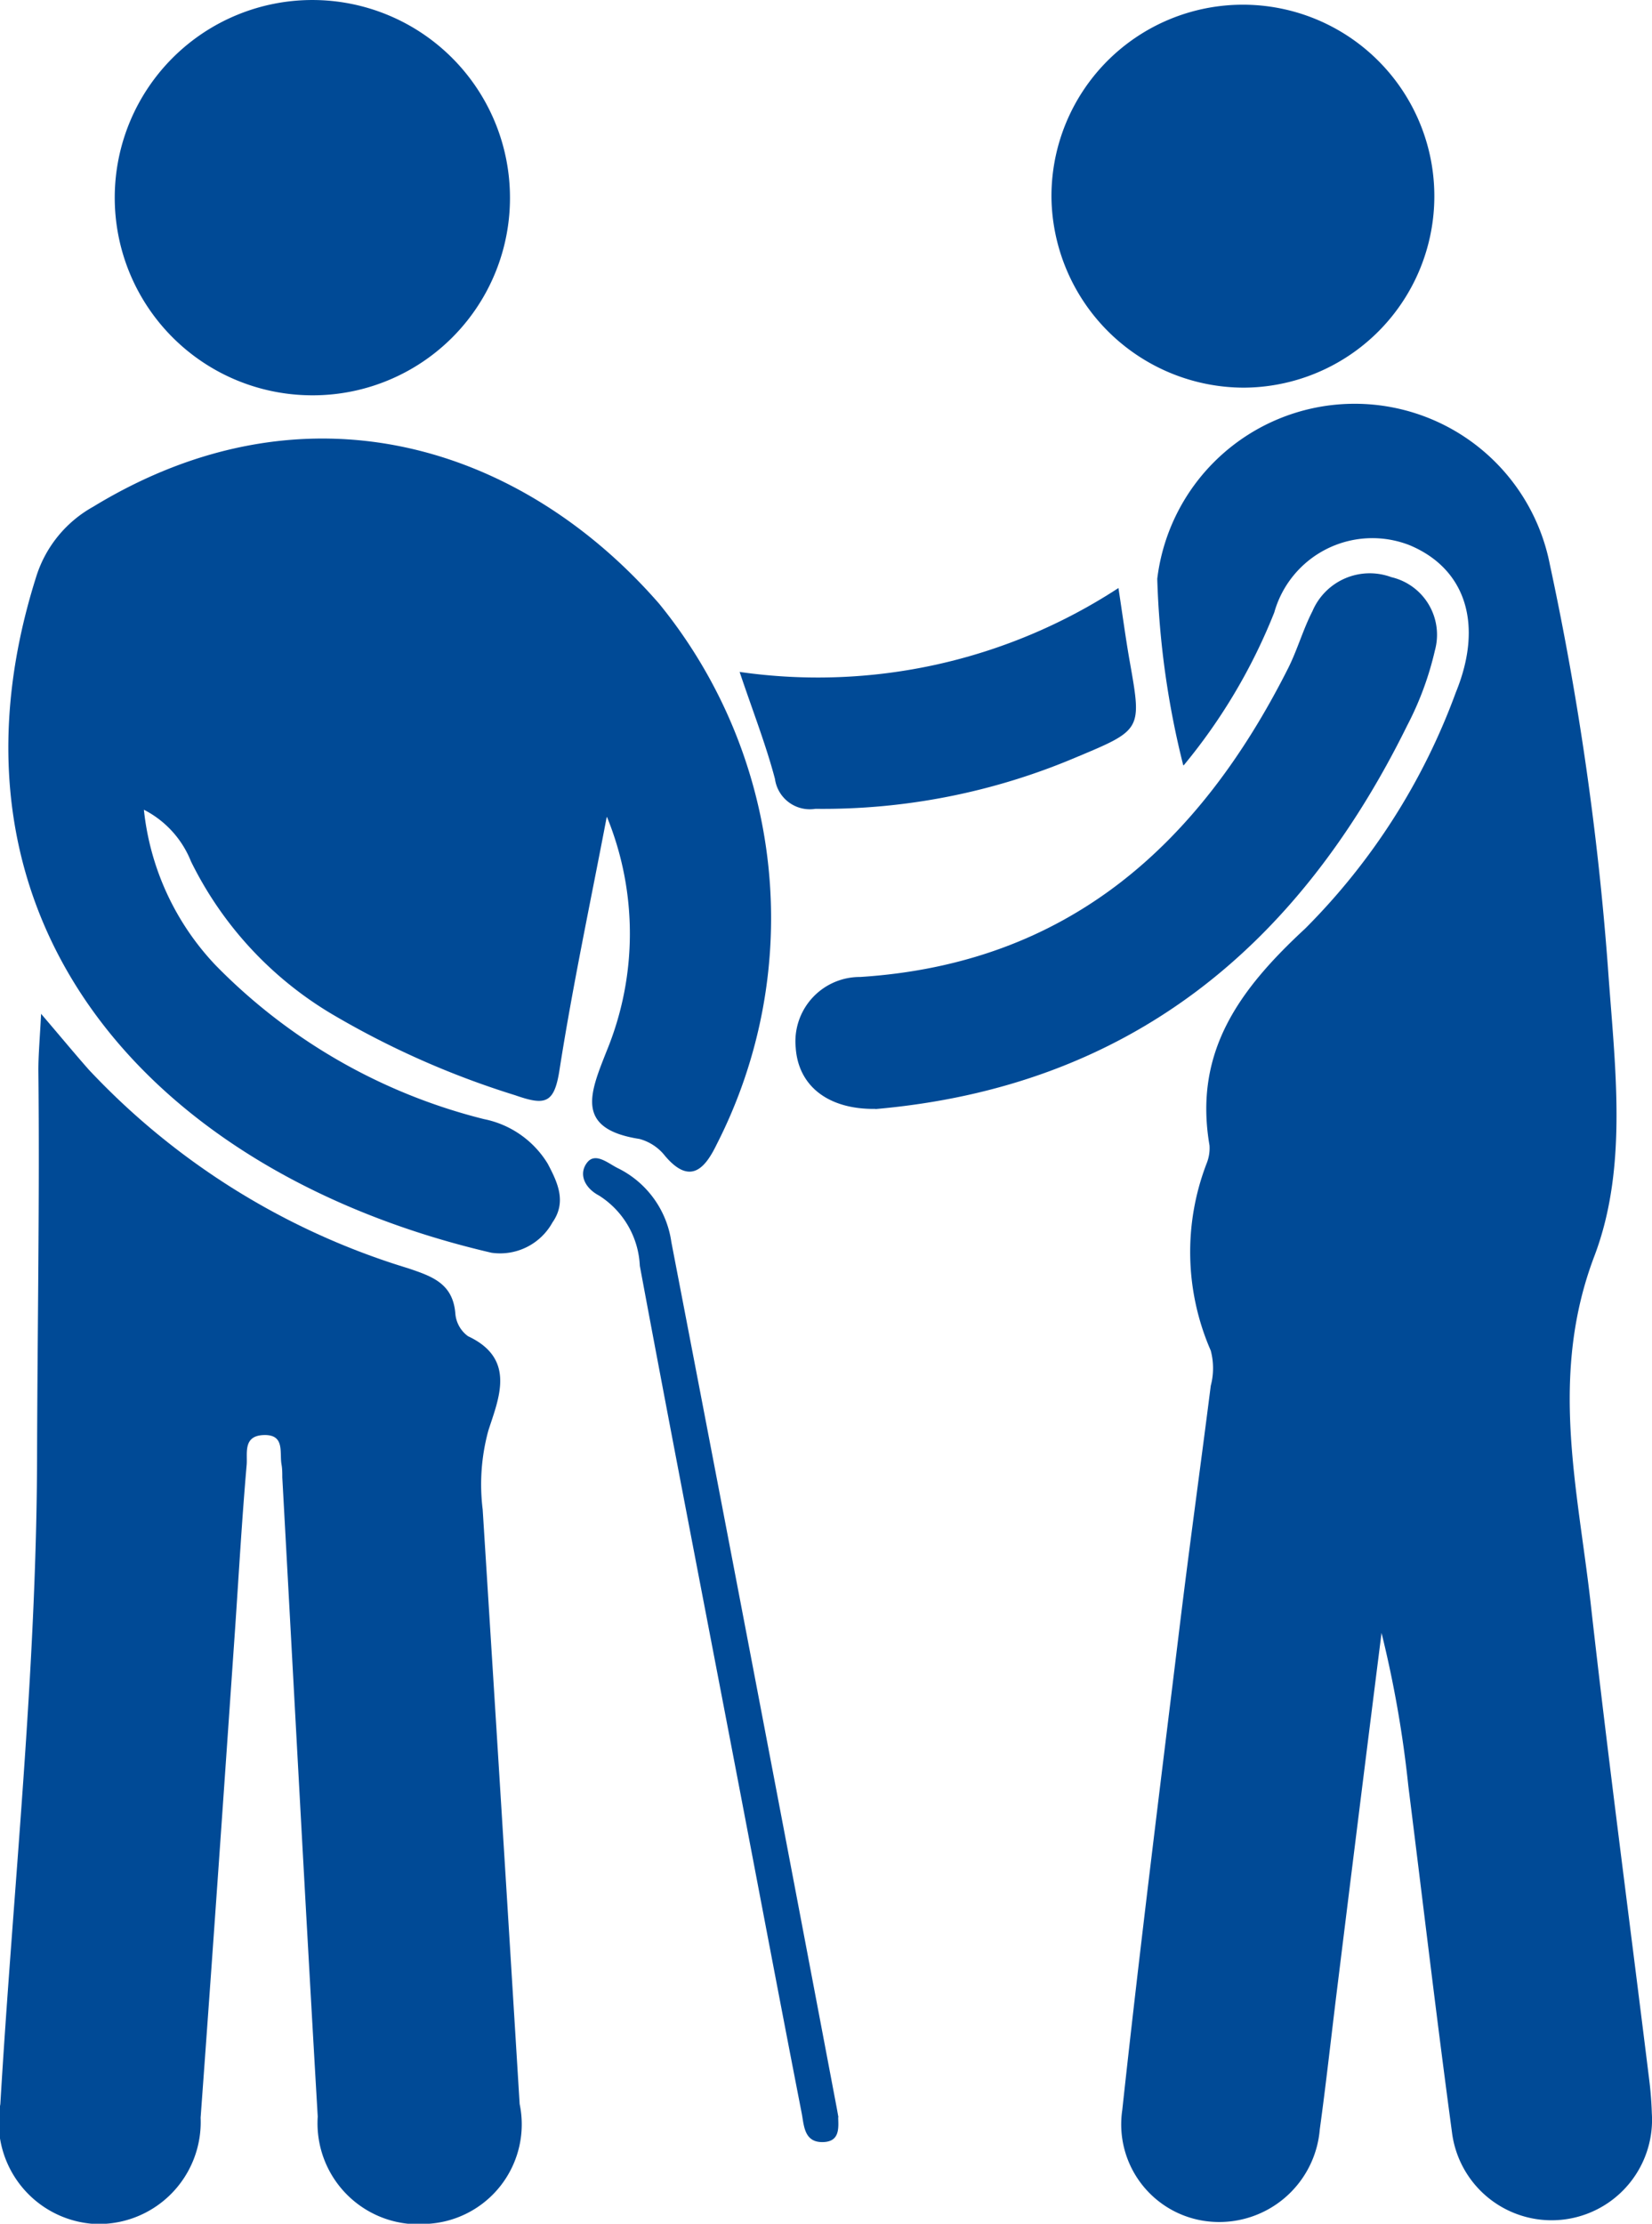
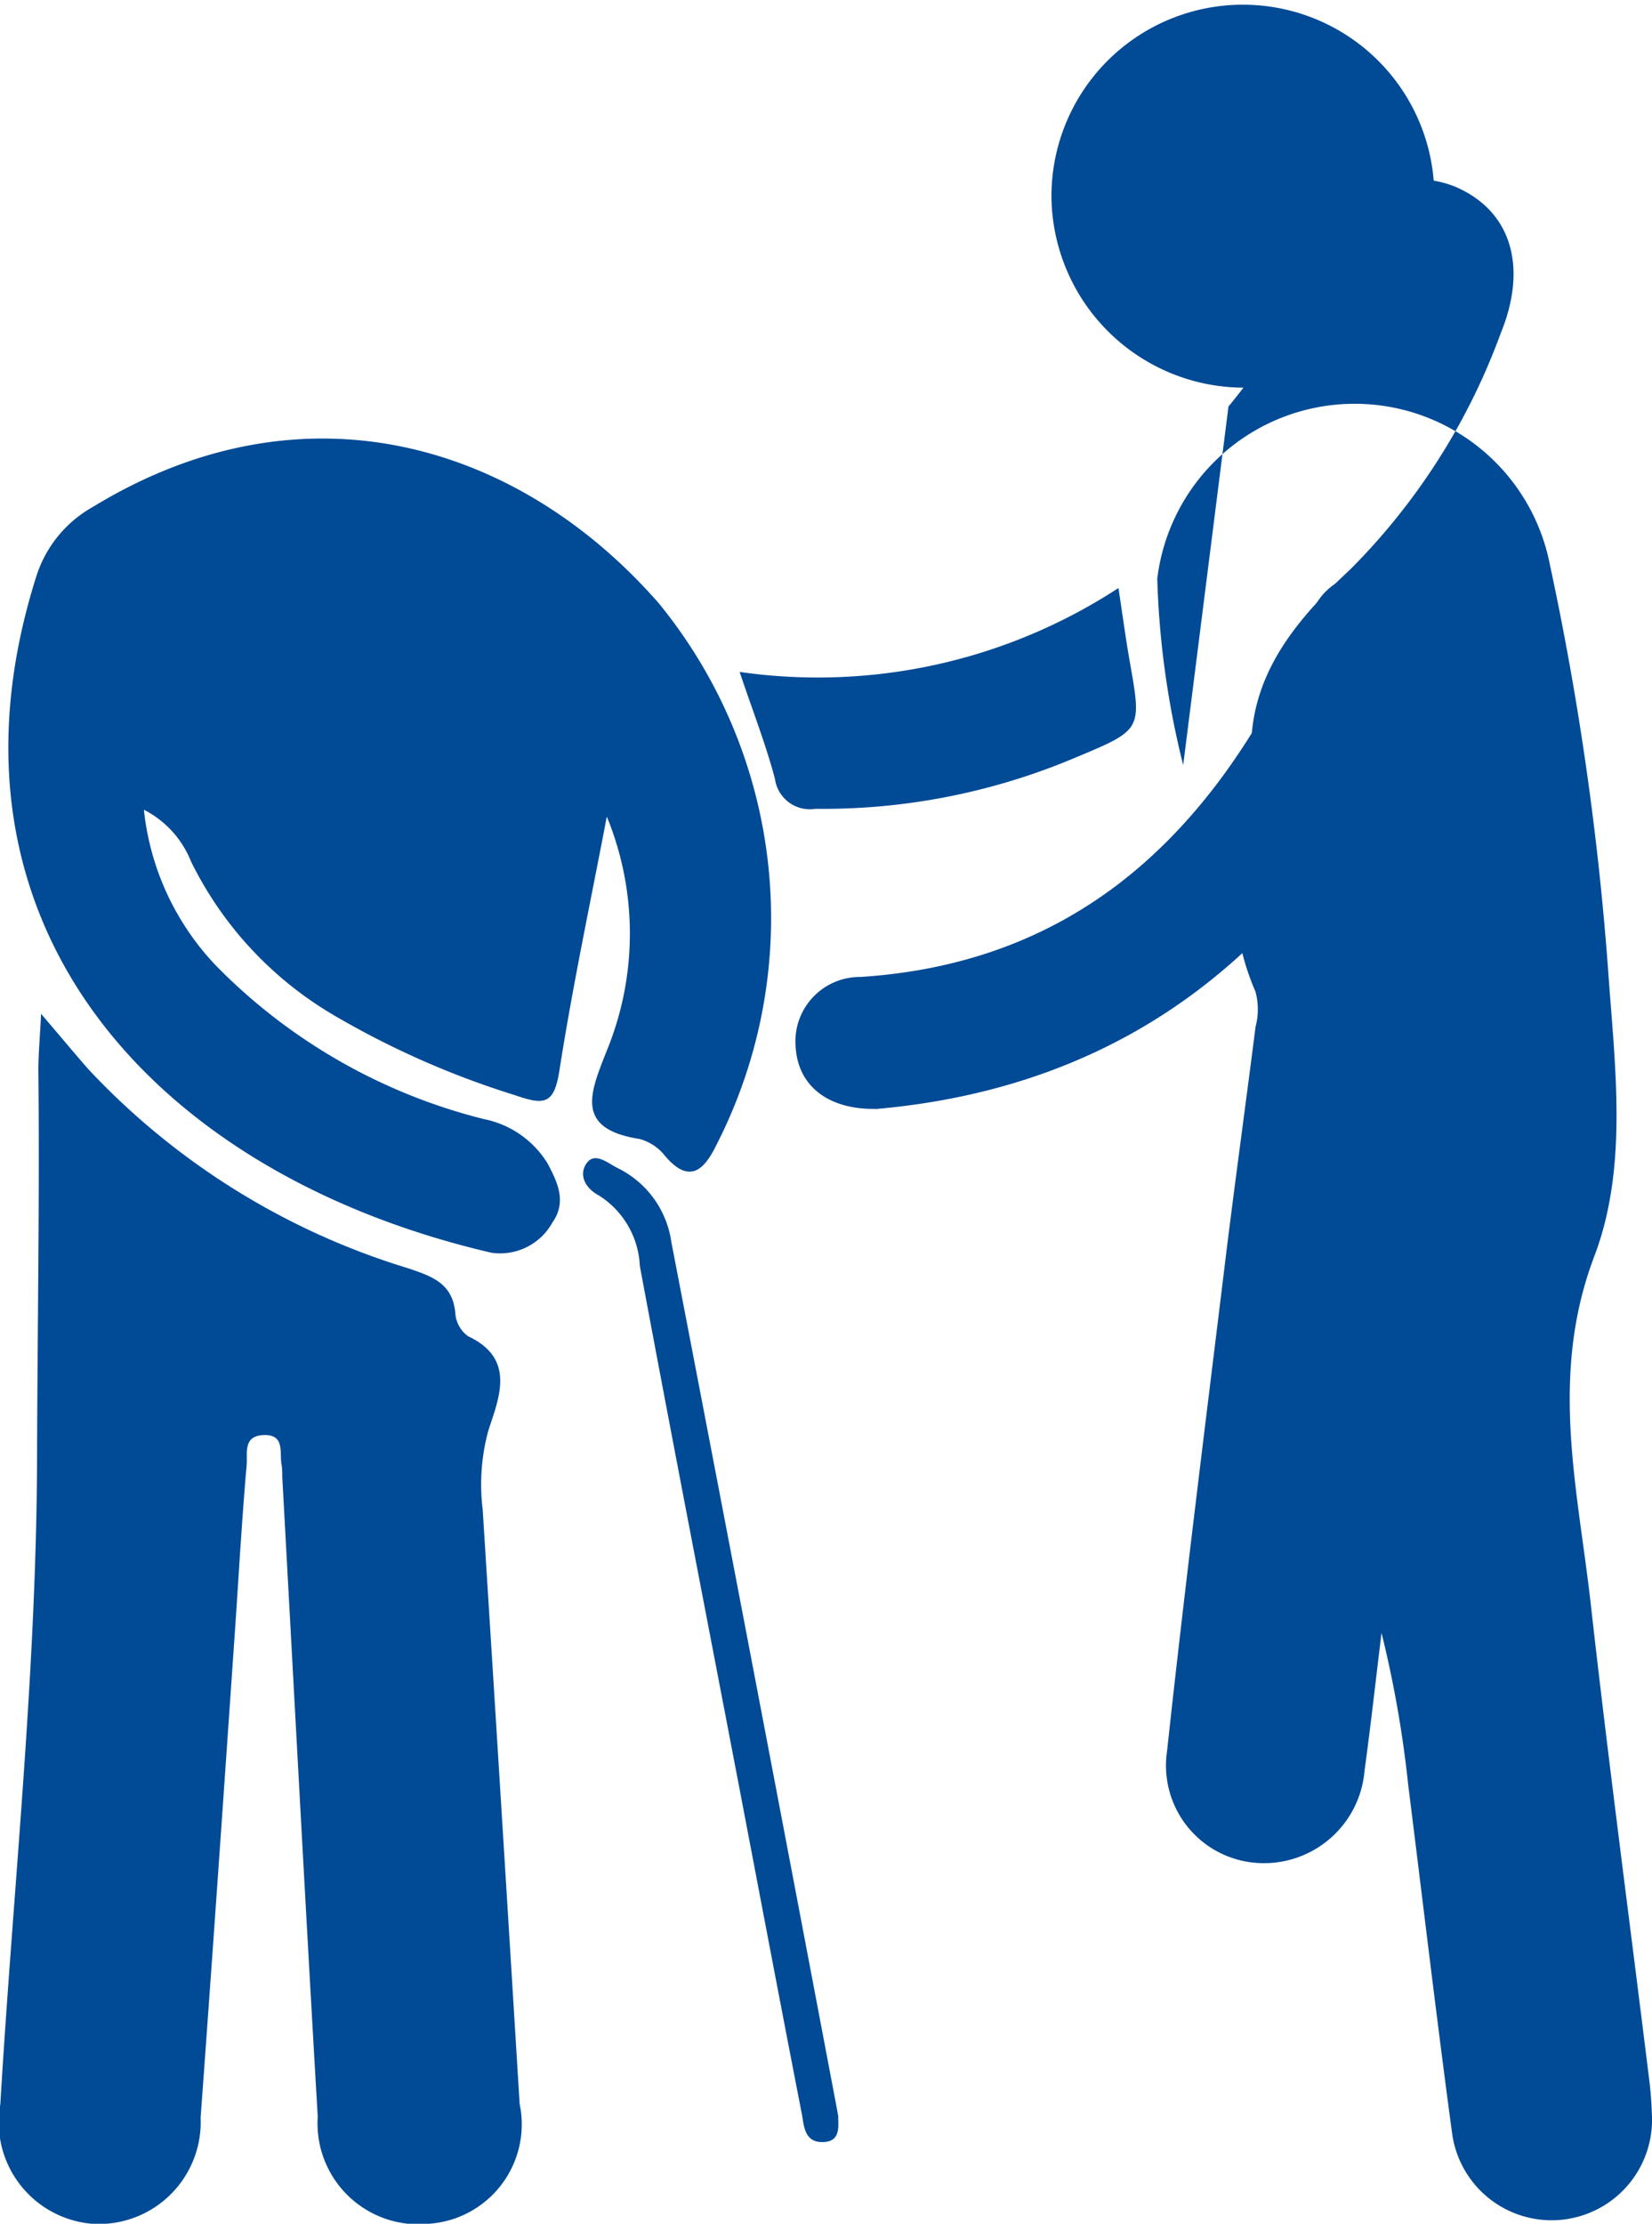
<svg xmlns="http://www.w3.org/2000/svg" width="29.184" height="39.277" viewBox="0 0 29.184 39.277">
  <defs>
    <clipPath id="clip-path">
      <rect id="Rectangle_157" data-name="Rectangle 157" width="29.184" height="39.277" fill="#004a96" />
    </clipPath>
  </defs>
  <g id="Group_448" data-name="Group 448" transform="translate(0 0)">
    <g id="Group_447" data-name="Group 447" transform="translate(0 0)" clip-path="url(#clip-path)">
-       <path id="Path_274" data-name="Path 274" d="M45.2,22.265a15.3,15.3,0,0,1-.458-3.29,3.513,3.513,0,0,1,6.935-.254,52.186,52.186,0,0,1,1.026,7.114c.119,1.716.366,3.507-.238,5.1-.8,2.1-.3,4.083-.069,6.114.314,2.8.687,5.6,1.032,8.4a6.321,6.321,0,0,1,.051.631,1.774,1.774,0,0,1-3.531.331c-.275-2.037-.515-4.078-.771-6.117a19.83,19.83,0,0,0-.473-2.7q-.4,3.17-.791,6.338c-.1.811-.189,1.623-.3,2.431a1.782,1.782,0,0,1-1.889,1.632,1.724,1.724,0,0,1-1.6-1.975c.309-2.855.668-5.705,1.016-8.557.172-1.412.368-2.822.547-4.234a1.214,1.214,0,0,0,0-.622,4.353,4.353,0,0,1-.07-3.313.719.719,0,0,0,.048-.311c-.284-1.655.528-2.754,1.69-3.83a11.471,11.471,0,0,0,2.661-4.17c.492-1.2.177-2.184-.813-2.6a1.8,1.8,0,0,0-2.394,1.187,10.047,10.047,0,0,1-1.6,2.7" transform="translate(-24.298 -8.752)" fill="#004a96" />
+       <path id="Path_274" data-name="Path 274" d="M45.2,22.265a15.3,15.3,0,0,1-.458-3.29,3.513,3.513,0,0,1,6.935-.254,52.186,52.186,0,0,1,1.026,7.114c.119,1.716.366,3.507-.238,5.1-.8,2.1-.3,4.083-.069,6.114.314,2.8.687,5.6,1.032,8.4a6.321,6.321,0,0,1,.051.631,1.774,1.774,0,0,1-3.531.331c-.275-2.037-.515-4.078-.771-6.117a19.83,19.83,0,0,0-.473-2.7c-.1.811-.189,1.623-.3,2.431a1.782,1.782,0,0,1-1.889,1.632,1.724,1.724,0,0,1-1.6-1.975c.309-2.855.668-5.705,1.016-8.557.172-1.412.368-2.822.547-4.234a1.214,1.214,0,0,0,0-.622,4.353,4.353,0,0,1-.07-3.313.719.719,0,0,0,.048-.311c-.284-1.655.528-2.754,1.69-3.83a11.471,11.471,0,0,0,2.661-4.17c.492-1.2.177-2.184-.813-2.6a1.8,1.8,0,0,0-2.394,1.187,10.047,10.047,0,0,1-1.6,2.7" transform="translate(-24.298 -8.752)" fill="#004a96" />
      <path id="Path_275" data-name="Path 275" d="M10.9,23.933c-.283,1.488-.6,2.971-.834,4.467-.093.6-.253.632-.786.446a15.249,15.249,0,0,1-3.24-1.436,6.44,6.44,0,0,1-2.484-2.693,1.754,1.754,0,0,0-.832-.913,4.7,4.7,0,0,0,1.265,2.745A10.033,10.033,0,0,0,8.73,29.268a1.711,1.711,0,0,1,1.128.788c.175.332.338.674.084,1.037a1.057,1.057,0,0,1-1.077.536C2.941,30.254-1.12,25.846.818,19.7a2.147,2.147,0,0,1,1.009-1.247c3.772-2.3,7.573-1.075,10,1.713a8.788,8.788,0,0,1,1.018,9.545c-.2.413-.462.741-.914.208a.858.858,0,0,0-.452-.3c-1.151-.179-.871-.815-.578-1.558a5.449,5.449,0,0,0,.006-4.124" transform="translate(-0.182 -9.502)" fill="#004a96" />
      <path id="Path_276" data-name="Path 276" d="M.726,39.872c.349.408.59.7.844.988a12.858,12.858,0,0,0,5.64,3.506c.42.142.792.266.834.8a.549.549,0,0,0,.224.4c.856.4.541,1.1.359,1.667a3.61,3.61,0,0,0-.1,1.394q.331,5.247.653,10.5a1.76,1.76,0,0,1-1.611,2.116,1.783,1.783,0,0,1-1.956-1.893c-.22-3.763-.419-7.526-.626-11.29,0-.079,0-.159-.015-.236-.034-.215.061-.526-.316-.512s-.277.339-.3.542c-.082.945-.136,1.893-.2,2.839-.2,2.892-.4,5.785-.612,8.676a1.8,1.8,0,0,1-1.9,1.875A1.8,1.8,0,0,1,.006,59.129c.226-3.815.64-7.628.649-11.442.006-2.271.047-4.548.023-6.822,0-.278.026-.556.048-.993" transform="translate(0 -21.965)" fill="#004a96" />
-       <path id="Path_277" data-name="Path 277" d="M7.942,6.982a3.491,3.491,0,1,1,3.531-3.505A3.484,3.484,0,0,1,7.942,6.982" transform="translate(-2.464 0)" fill="#004a96" />
      <path id="Path_278" data-name="Path 278" d="M44.76,7.005a3.405,3.405,0,0,1-3.4-3.353,3.382,3.382,0,1,1,3.4,3.353" transform="translate(-22.785 -0.158)" fill="#004a96" />
      <path id="Path_279" data-name="Path 279" d="M32.7,32.008c-.829.012-1.362-.4-1.408-1.081a1.138,1.138,0,0,1,1.138-1.249c3.662-.234,5.981-2.325,7.557-5.445.166-.328.266-.69.434-1.017a1.1,1.1,0,0,1,1.393-.6,1.045,1.045,0,0,1,.77,1.294,5.552,5.552,0,0,1-.491,1.329c-1.933,3.92-4.92,6.381-9.393,6.772" transform="translate(-17.235 -12.422)" fill="#004a96" />
      <path id="Path_280" data-name="Path 280" d="M35.785,23.134c.08.528.132.918.2,1.3.212,1.2.216,1.2-.946,1.685a11.44,11.44,0,0,1-4.608.911.622.622,0,0,1-.715-.53c-.16-.605-.39-1.192-.624-1.888a9.711,9.711,0,0,0,6.694-1.483" transform="translate(-16.026 -12.744)" fill="#004a96" />
      <path id="Path_281" data-name="Path 281" d="M27.436,62.49c.006.187.032.432-.272.437-.334.006-.331-.3-.373-.514-.393-2.015-.773-4.031-1.159-6.047-.569-2.972-1.146-5.942-1.7-8.916a1.551,1.551,0,0,0-.722-1.242c-.255-.135-.362-.379-.212-.578s.385.02.556.1a1.723,1.723,0,0,1,.935,1.3q1.471,7.634,2.918,15.274c.01.052.018.1.033.183" transform="translate(-12.629 -25.092)" fill="#004a96" />
    </g>
  </g>
</svg>